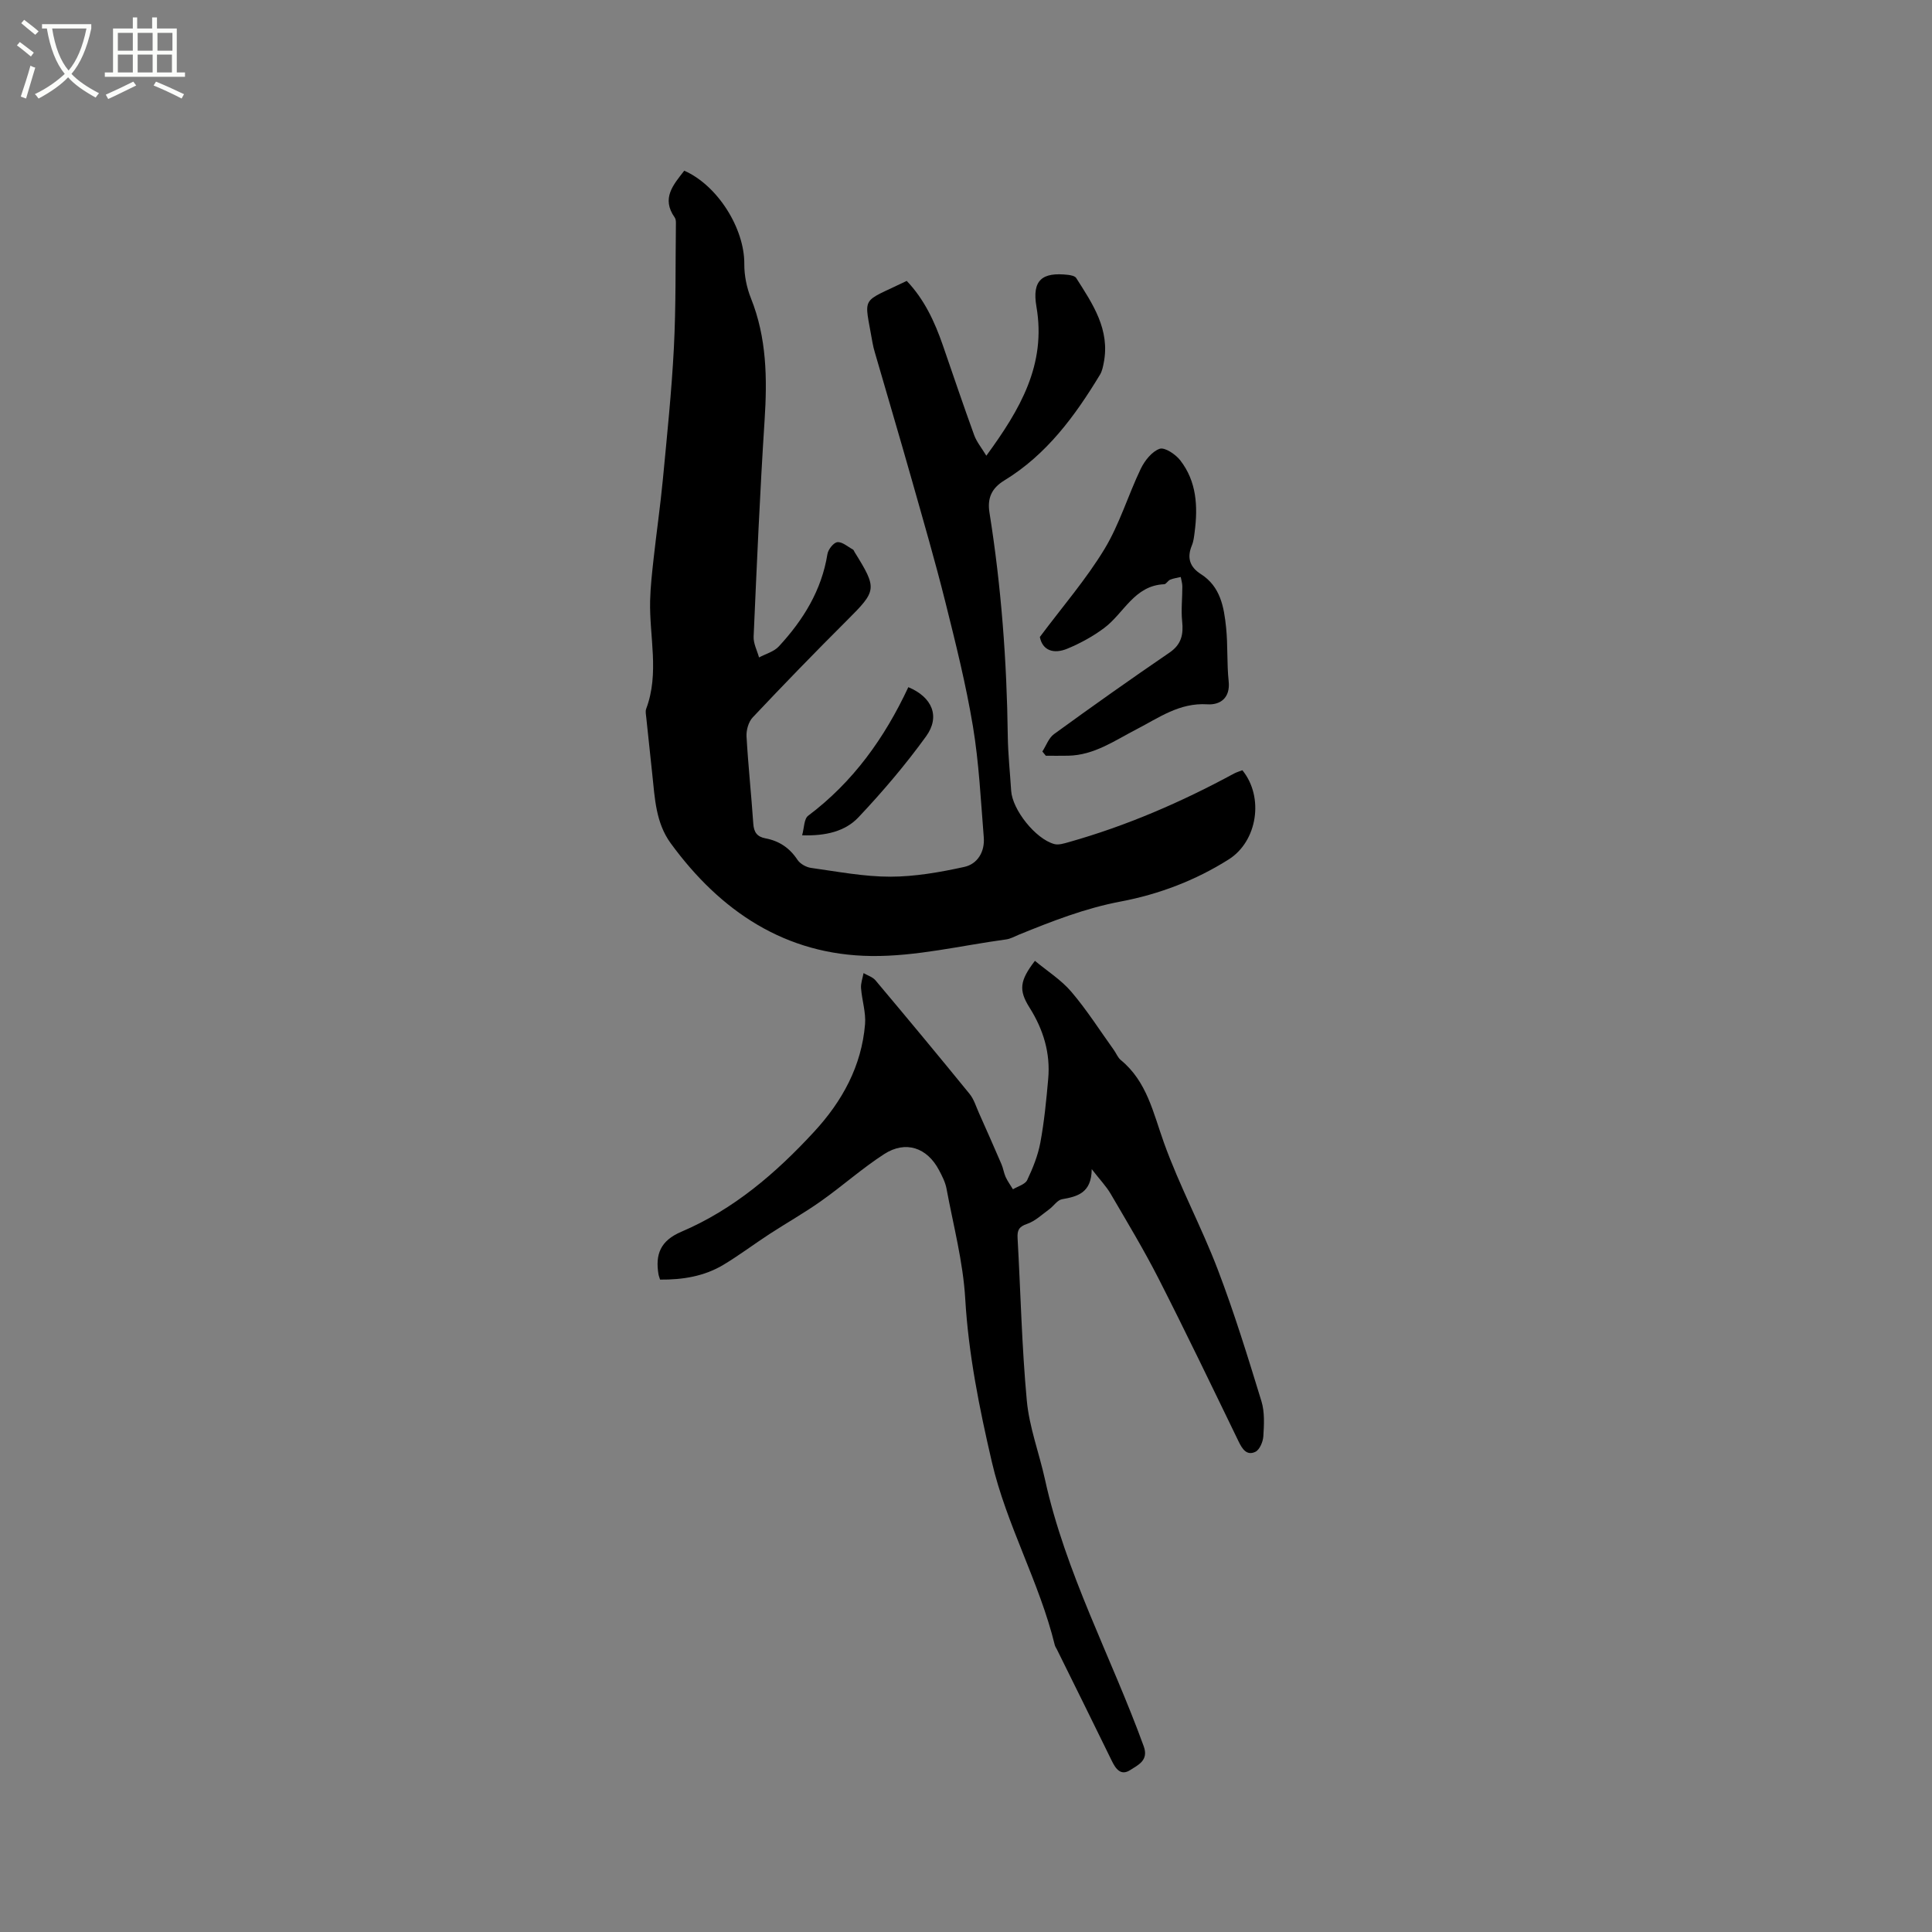
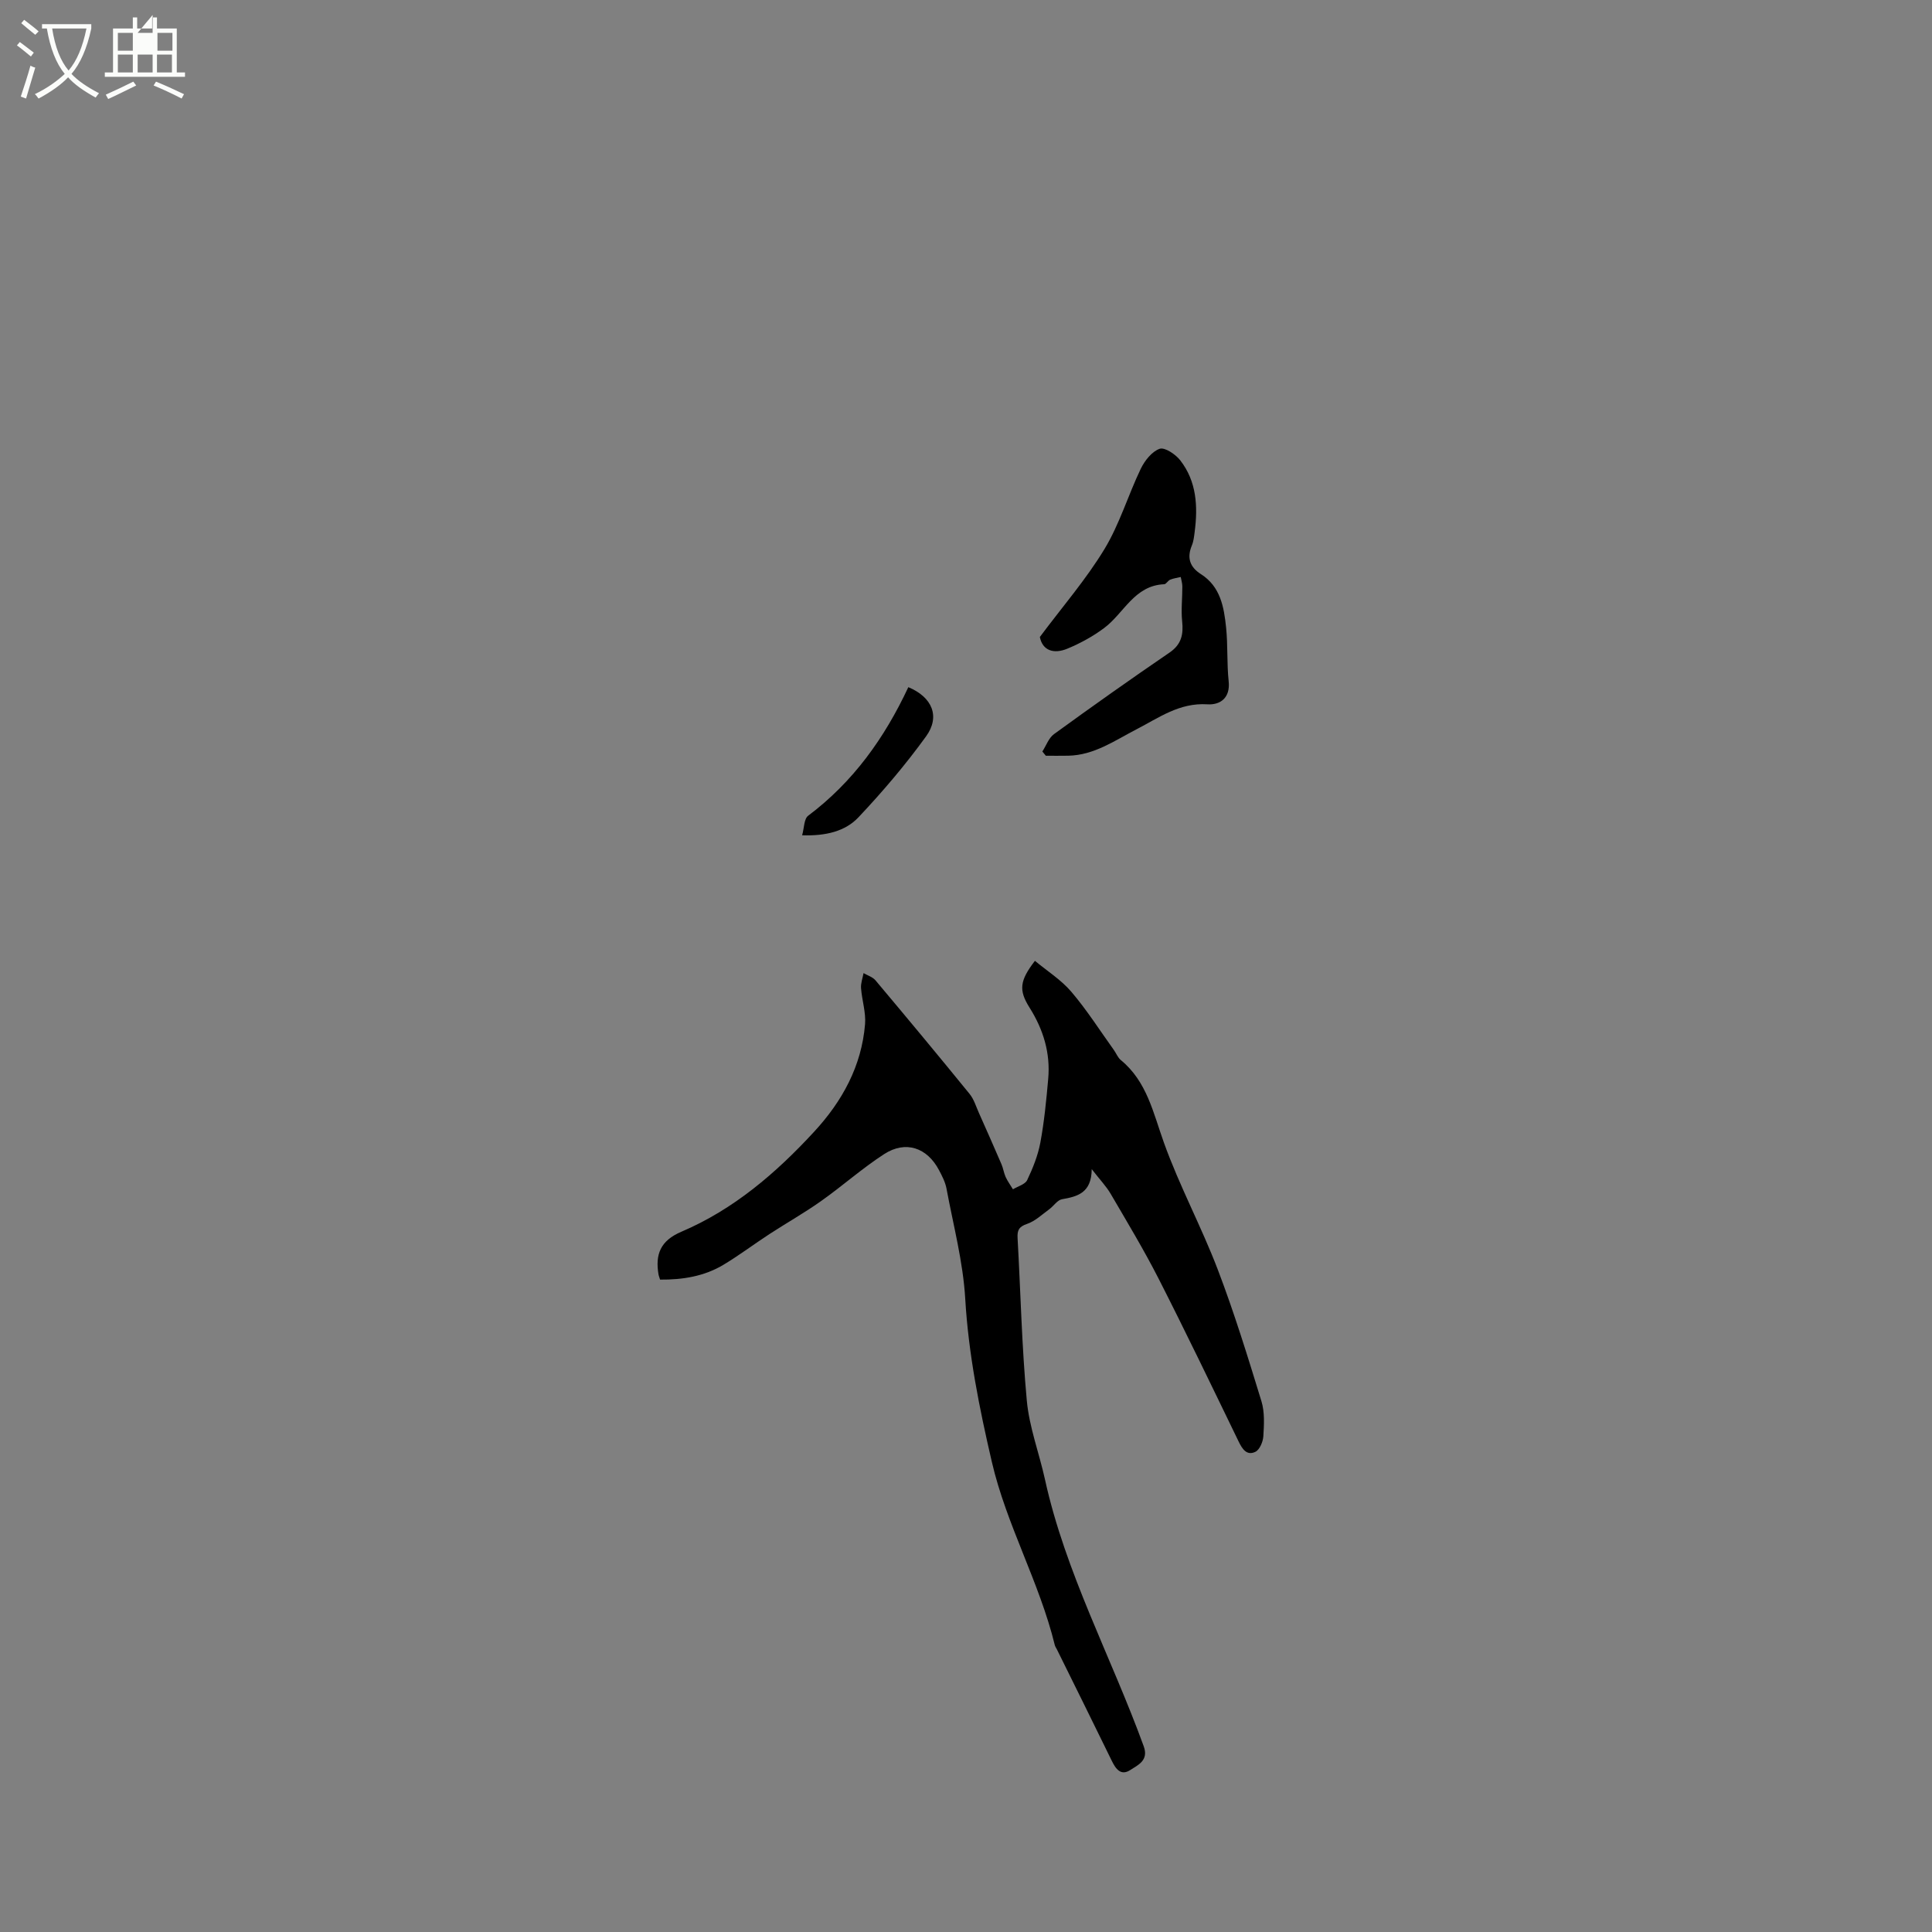
<svg xmlns="http://www.w3.org/2000/svg" enable-background="new 0 0 400 400" viewBox="0 0 400 400">
  <rect x="0" y="0" width="400" height="400" fill="#808080" stroke="none" />
  <path d="m6.4 11.7c-1-.8-1.9-1.6-2.9-2.3l.6-.7c.9.7 1.9 1.4 2.9 2.2zm-2.1 8.3c.7-2.1 1.4-4.2 2-6.4.2.1.6.3 1 .4-.7 2.3-1.3 4.4-1.9 6.4zm3-12.8c-1.1-.9-2.1-1.7-2.9-2.4l.6-.7c1 .8 2 1.5 3 2.4zm1.4-1.3v-.9h10.2v.9c-.9 4.2-2.3 7.3-4.1 9.4 1.3 1.4 3.2 2.7 5.7 4-.2.2-.4.5-.7.9-2.5-1.4-4.4-2.7-5.7-4.2-1.4 1.5-3.5 3-6.1 4.4 0 0 0 0-.1-.1-.3-.4-.5-.7-.7-.8 2.7-1.3 4.7-2.8 6.2-4.2-1.8-2.2-3-5.3-3.7-9.4zm9.2 0h-7.1c.6 3.8 1.7 6.7 3.4 8.7 1.7-2 2.9-4.8 3.7-8.7z" fill="#fbfcfa" />
-   <path d="m31.6 3.6h.9v2.3h4.1v9.1h1.7v.9h-16.6v-.9h1.7v-9.1h4.1v-2.3h.9v2.3h3.1v-2.3zm-4 13.3.6.8c-1.9.9-3.8 1.9-5.8 2.8-.2-.3-.3-.6-.5-.9 2-.9 3.9-1.8 5.7-2.7zm-3.2-10.1v3.7h3.1v-3.7zm0 4.5v3.7h3.1v-3.7zm4.1-4.5v3.7h3.1v-3.7zm0 4.5v3.7h3.1v-3.7zm9.1 9.1c-2.1-1.1-4.1-2-5.8-2.7l.5-.8c2.2.9 4.1 1.8 5.8 2.6zm-1.9-13.6h-3.1v3.7h3.1zm-3.2 4.5v3.7h3.1v-3.7z" fill="#fbfcfa" />
-   <path d="m257.22 159.47c4.54 5.58 3.1 14.71-2.81 18.45-6.89 4.36-14.46 7.23-22.38 8.73-7.37 1.39-14.21 4.07-21.07 6.86-.88.36-1.75.87-2.67.99-9.29 1.26-18.6 3.54-27.88 3.43-17.76-.2-31.27-9.24-41.56-23.36-3.09-4.25-3.27-9.3-3.8-14.24-.42-3.9-.84-7.8-1.24-11.7-.06-.63-.23-1.34-.02-1.89 2.76-7.37.64-14.91.81-22.36.07-2.93.41-5.86.73-8.78.6-5.45 1.39-10.89 1.91-16.35.86-9.07 1.81-18.15 2.28-27.24.44-8.57.31-17.16.42-25.74.01-.41-.02-.92-.24-1.23-2.84-3.99-.28-6.8 1.97-9.7 6.94 3.06 12.48 11.98 12.43 19.31-.02 2.37.49 4.89 1.37 7.09 3.28 8.2 3.39 16.64 2.83 25.28-.97 14.92-1.61 29.86-2.27 44.79-.06 1.42.72 2.87 1.12 4.31 1.38-.75 3.09-1.19 4.1-2.29 5.04-5.45 8.85-11.58 10.06-19.11.15-.96 1.28-2.4 2.07-2.47 1.02-.09 2.15.95 3.22 1.53.16.09.23.35.34.53 4.73 7.61 4.6 7.96-1.62 14.17-6.6 6.58-13.09 13.27-19.48 20.05-.87.92-1.35 2.63-1.28 3.93.34 6.03.99 12.04 1.4 18.07.12 1.78.78 2.71 2.52 3.04 2.83.53 5.01 1.98 6.63 4.45.55.83 1.8 1.53 2.81 1.67 5.46.76 10.94 1.82 16.41 1.82 5.11-.01 10.28-.92 15.3-2.02 2.76-.6 4.29-3.15 4.05-6.12-.62-7.69-.99-15.43-2.25-23.02-1.44-8.64-3.57-17.18-5.7-25.69-2.13-8.52-4.59-16.96-6.98-25.41-2.48-8.75-5.07-17.47-7.6-26.21-.21-.71-.4-1.43-.52-2.16-1.7-9.96-2.66-7.97 7.1-12.72 3.63 3.8 5.79 8.45 7.49 13.37 2.14 6.2 4.24 12.42 6.48 18.58.51 1.39 1.52 2.6 2.51 4.24 6.99-9.57 12.45-18.85 10.37-30.88-.94-5.46 1.17-7.19 6.58-6.56.58.07 1.39.24 1.65.64 3.42 5.37 7.07 10.7 5.7 17.61-.16.82-.34 1.7-.76 2.4-5.19 8.58-11.06 16.57-19.83 21.92-2.57 1.57-3.55 3.61-3.06 6.65 2.44 15.3 3.59 30.72 3.79 46.21.05 3.79.46 7.58.7 11.38.25 3.91 5.02 9.96 8.92 11.03.91.25 2.05-.13 3.03-.4 11.97-3.38 23.3-8.29 34.22-14.21.56-.29 1.17-.46 1.7-.67z" />
+   <path d="m31.6 3.6h.9v2.3h4.1v9.1h1.7v.9h-16.6v-.9h1.7v-9.1h4.1v-2.3h.9v2.3h3.1v-2.3zm-4 13.3.6.8c-1.9.9-3.8 1.9-5.8 2.8-.2-.3-.3-.6-.5-.9 2-.9 3.9-1.8 5.7-2.7zm-3.2-10.1v3.7h3.1v-3.7zm0 4.5v3.7h3.1v-3.7zm4.1-4.5h3.1v-3.7zm0 4.5v3.7h3.1v-3.7zm9.1 9.1c-2.1-1.1-4.1-2-5.8-2.7l.5-.8c2.2.9 4.1 1.8 5.8 2.6zm-1.9-13.6h-3.1v3.7h3.1zm-3.2 4.5v3.7h3.1v-3.7z" fill="#fbfcfa" />
  <path d="m136.66 264.93c-.2-.65-.29-.85-.32-1.05-.71-4.18.39-7.02 4.75-8.87 10.81-4.61 19.57-12.13 27.47-20.7 5.83-6.32 9.82-13.58 10.54-22.26.2-2.44-.64-4.95-.83-7.45-.08-1.03.33-2.09.52-3.13.83.49 1.88.8 2.47 1.5 6.55 7.79 13.06 15.62 19.48 23.51.9 1.1 1.33 2.59 1.93 3.93 1.58 3.53 3.14 7.07 4.67 10.62.37.85.49 1.82.87 2.66.41.89 1 1.69 1.51 2.54 1.02-.62 2.52-1.01 2.95-1.91 1.17-2.46 2.22-5.08 2.72-7.74.81-4.36 1.24-8.8 1.63-13.22.48-5.35-1.01-10.22-3.88-14.77-2.27-3.61-2.01-5.57 1.13-9.66 2.56 2.13 5.44 3.94 7.55 6.42 3.22 3.78 5.9 8.01 8.8 12.05.49.69.81 1.57 1.44 2.08 5.41 4.45 6.69 10.9 8.91 17.08 3.2 8.94 7.76 17.39 11.15 26.27 3.42 8.95 6.24 18.13 9.05 27.29.69 2.25.54 4.84.39 7.25-.07 1.14-.77 2.8-1.66 3.22-1.79.85-2.72-.61-3.48-2.19-5.45-11.24-10.86-22.5-16.53-33.64-3.06-6-6.55-11.79-9.95-17.61-.89-1.52-2.15-2.83-3.91-5.09-.05 4.93-2.93 5.66-6.15 6.23-.97.17-1.73 1.41-2.65 2.08-1.49 1.08-2.91 2.46-4.6 3.03-1.71.58-2.04 1.35-1.95 2.95.63 11.21.87 22.46 1.91 33.64.51 5.49 2.55 10.83 3.75 16.27 4.25 19.39 13.75 36.82 20.46 55.3 1.06 2.92-1.17 3.85-2.78 4.9-1.95 1.27-3.01-.2-3.84-1.91-3.76-7.71-7.57-15.39-11.37-23.08-.14-.28-.34-.55-.42-.85-3.19-13.06-10.01-24.89-13.04-37.95-2.58-11.11-4.84-22.3-5.51-33.8-.45-7.65-2.47-15.21-3.88-22.8-.25-1.32-.91-2.6-1.55-3.81-2.46-4.67-6.9-6.19-11.35-3.32-4.56 2.95-8.66 6.62-13.11 9.76-3.43 2.43-7.11 4.5-10.64 6.8-3.19 2.08-6.25 4.39-9.51 6.35-3.99 2.4-8.45 3.12-13.14 3.08z" />
  <path d="m215.81 155.59c.79-1.22 1.32-2.81 2.41-3.6 7.89-5.73 15.84-11.37 23.89-16.86 2.51-1.71 2.93-3.78 2.64-6.53-.24-2.36.05-4.78.04-7.17 0-.66-.21-1.31-.33-1.97-.73.18-1.5.27-2.19.56-.47.19-.82.92-1.24.94-6.19.26-8.32 6-12.42 9.06-2.31 1.73-4.93 3.16-7.6 4.27-2.87 1.2-5.18.38-5.72-2.41 4.67-6.26 9.55-11.89 13.36-18.17 3.14-5.17 4.9-11.17 7.54-16.67.81-1.67 2.3-3.56 3.9-4.12 1.05-.37 3.3 1.14 4.27 2.39 3.4 4.37 3.67 9.55 2.98 14.83-.12.94-.22 1.93-.58 2.79-1.06 2.56-.43 4.47 1.88 5.94 4.05 2.58 4.77 6.82 5.21 11.05.38 3.68.14 7.43.53 11.11.38 3.53-1.81 4.96-4.41 4.79-5.77-.37-10.05 2.79-14.7 5.19-4.49 2.32-8.72 5.33-14.06 5.45-1.56.03-3.12.01-4.68.01-.22-.29-.47-.59-.72-.88z" />
  <path d="m188.06 142.27c4.93 2.05 6.66 6.06 3.67 10.19-4.26 5.89-9.01 11.47-14 16.76-2.71 2.87-6.69 3.88-11.66 3.72.44-1.53.38-3.4 1.25-4.05 9.28-6.97 15.8-16.05 20.74-26.62z" />
</svg>